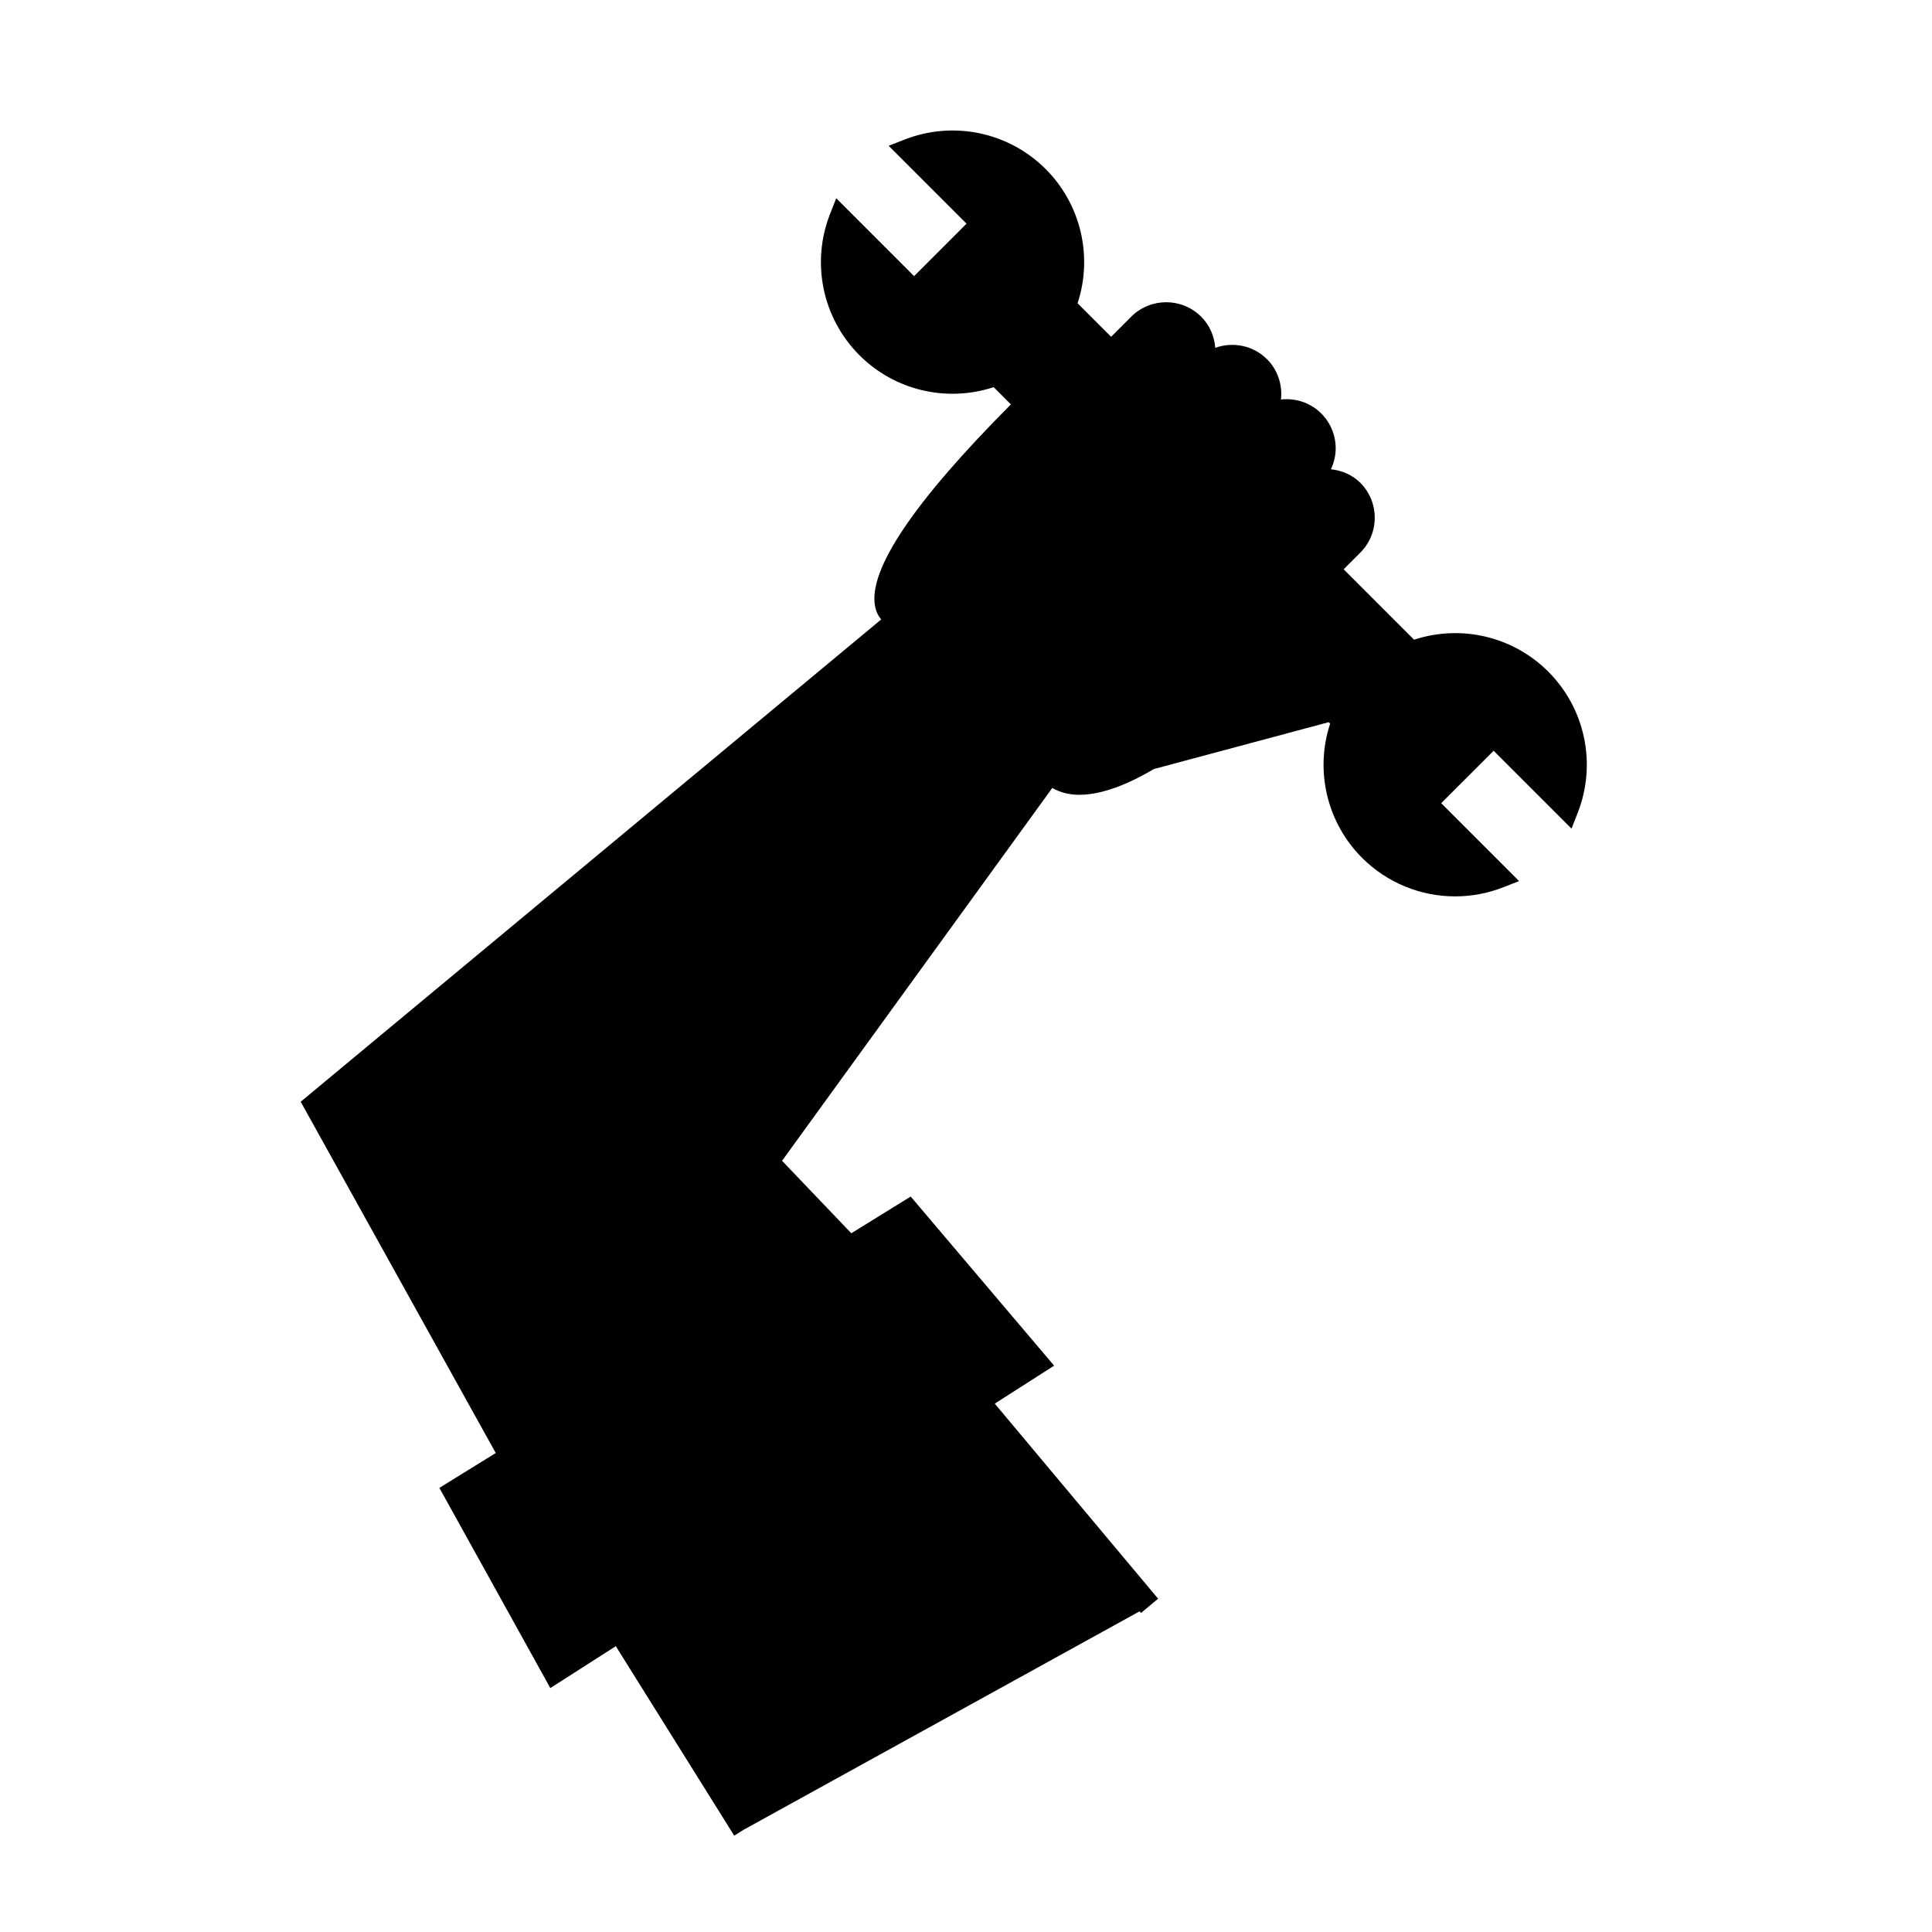
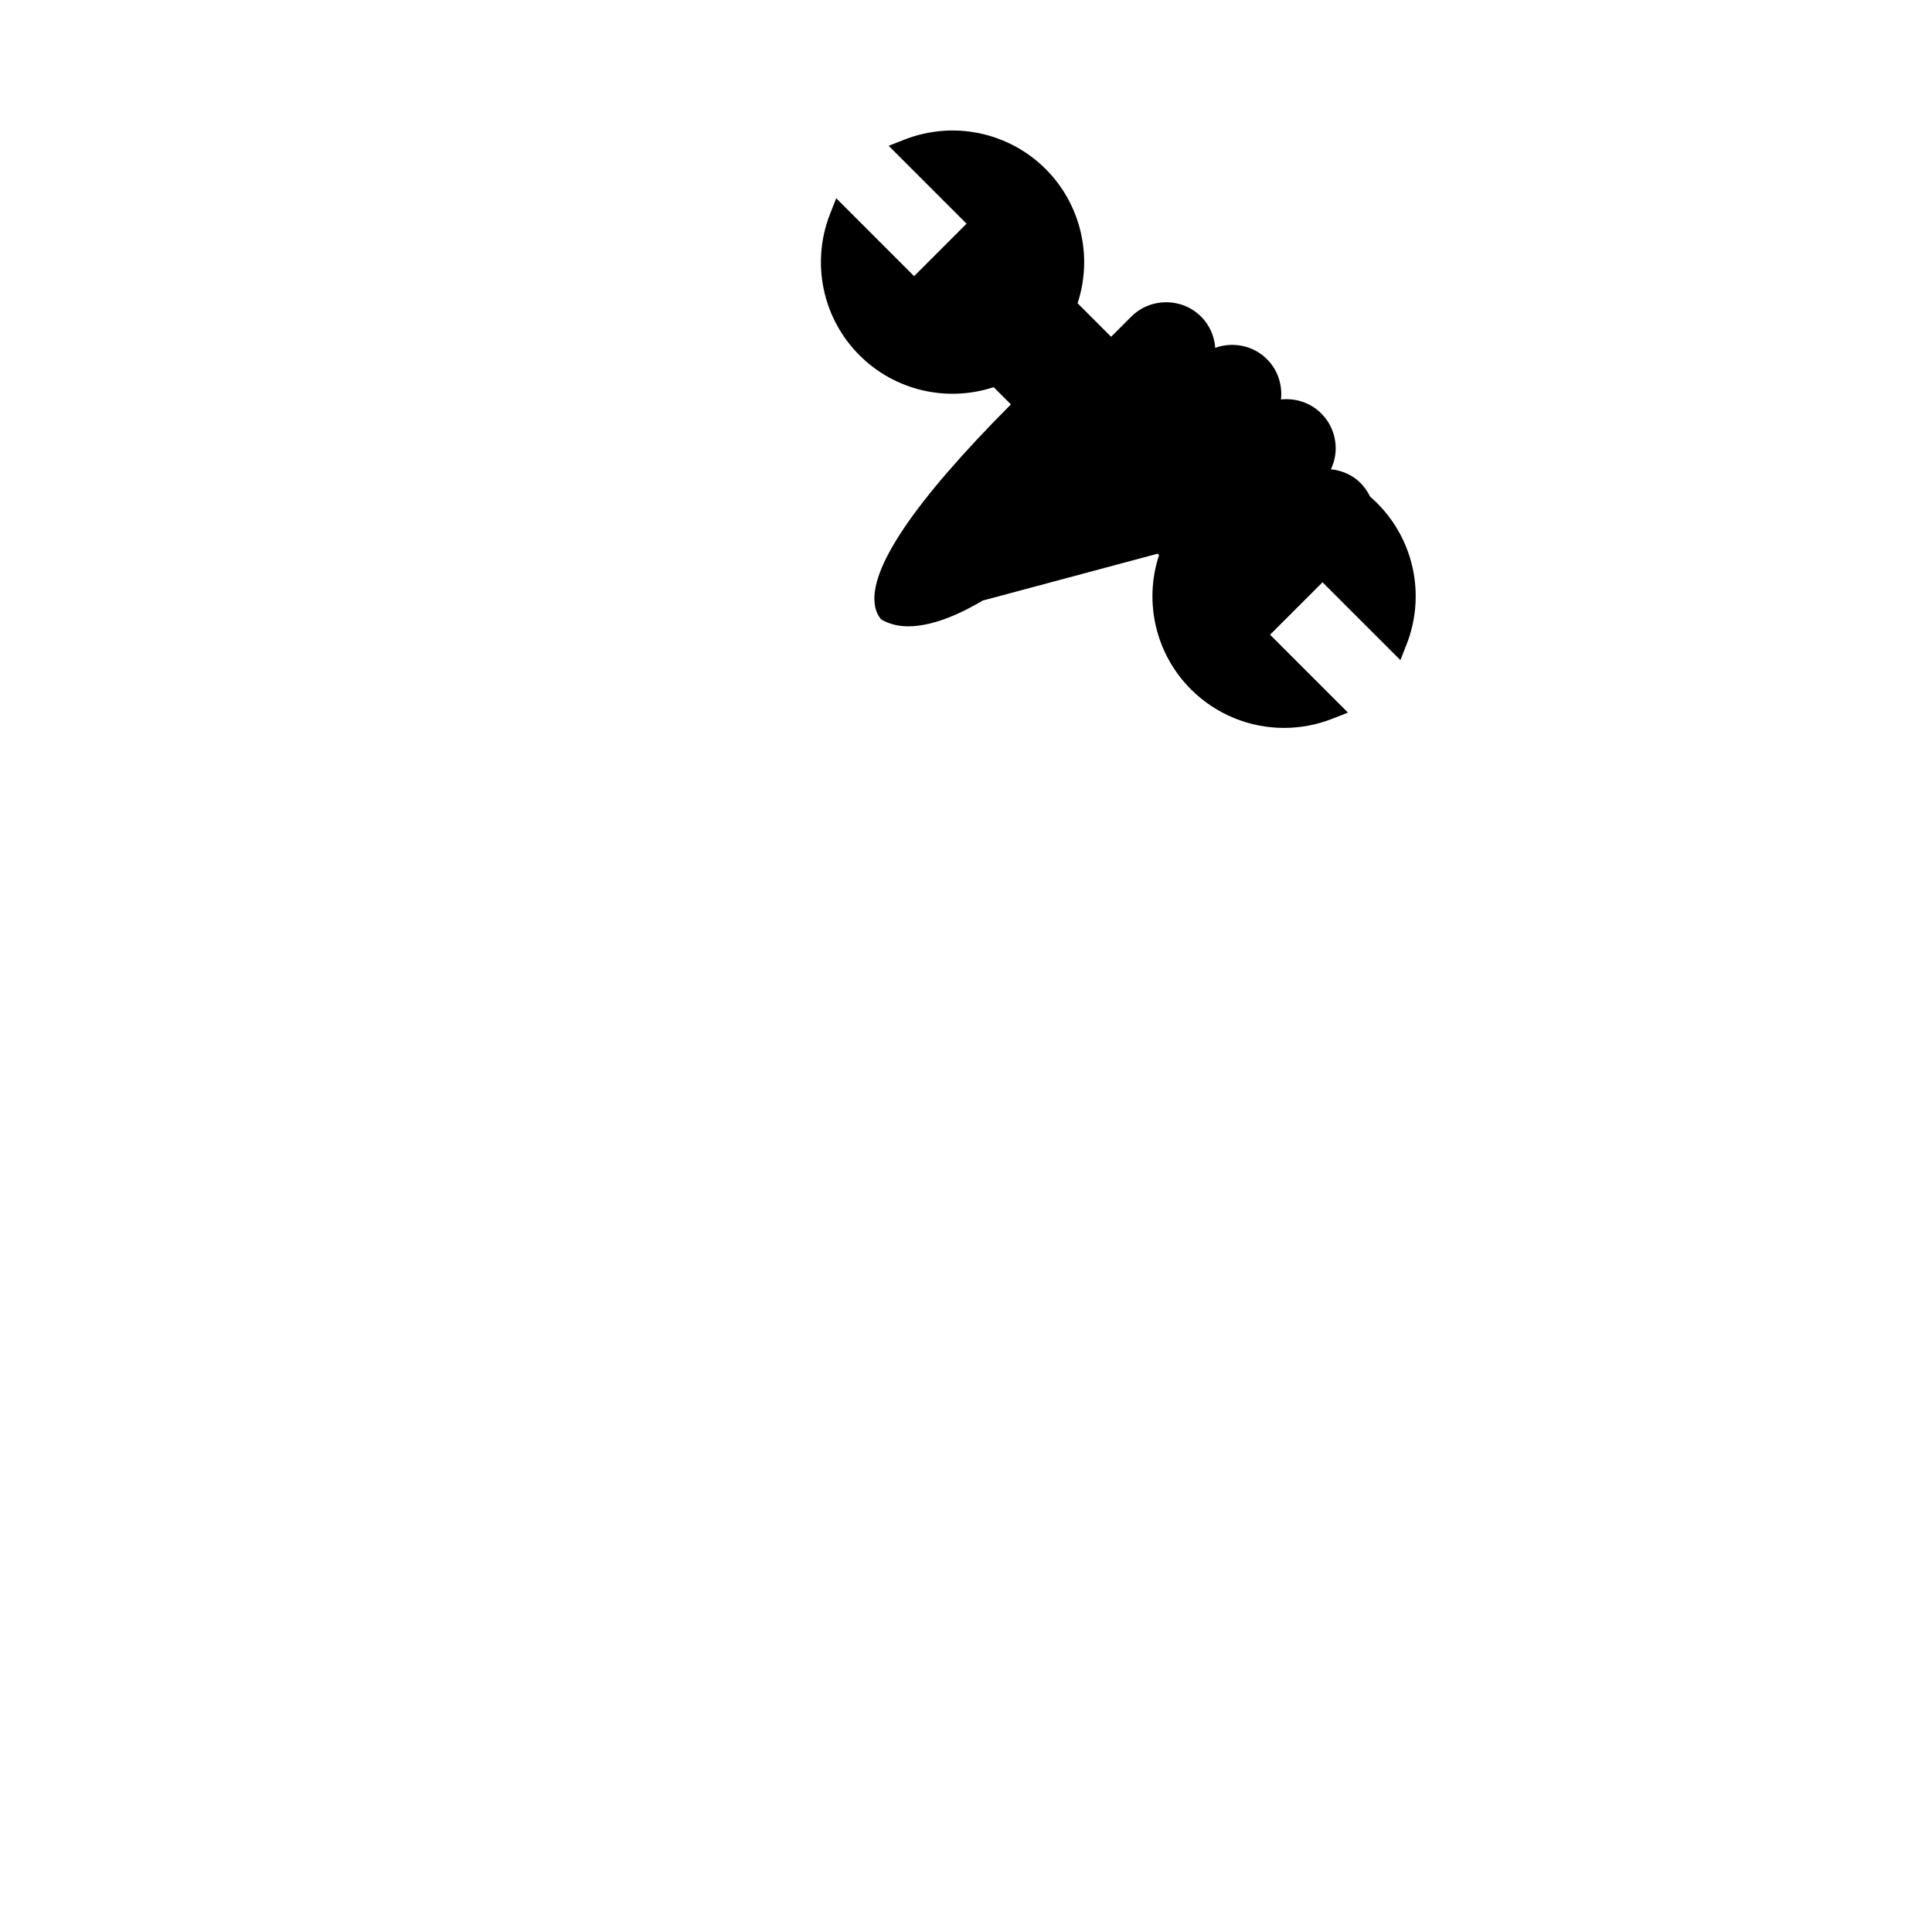
<svg xmlns="http://www.w3.org/2000/svg" fill="#000000" width="800px" height="800px" version="1.1" viewBox="144 144 512 512">
-   <path d="m518.74 313.53-18.66-18.664 4.398-4.398c2.477-2.473 3.84-5.766 3.84-9.266 0.004-3.5-1.359-6.789-3.836-9.266-2.113-2.109-4.898-3.266-7.781-3.574 0.805-1.715 1.27-3.586 1.27-5.535 0-3.5-1.363-6.793-3.836-9.266-2.914-2.91-6.859-4.102-10.664-3.695 0.406-3.809-0.789-7.754-3.699-10.668-3.707-3.703-9.086-4.684-13.719-3.016-0.23-3.012-1.438-5.961-3.734-8.258-5.113-5.106-13.422-5.106-18.535 0l-5.328 5.328-8.887-8.887c4.098-12.457 0.875-26.23-8.461-35.57-9.805-9.801-24.488-12.867-37.406-7.801l-4.195 1.645 20.637 20.637-13.898 13.902-20.641-20.641-1.645 4.195c-5.059 12.922-1.996 27.605 7.805 37.41 9.34 9.34 23.102 12.555 35.57 8.461l4.566 4.566c-25.711 25.809-37.836 43.805-36 53.473 0.309 1.633 0.961 2.734 1.625 3.519l-153.84 127.81 51.695 93.094-14.945 9.238 29.406 53.051 17.352-11.102 31.379 50.211 2.5-1.562 104.94-57.887 0.371 0.441 4.523-3.789-43.285-51.688 15.727-10.062-38.004-44.82-15.742 9.73-18.352-19.207 71.621-98.809c2.168 1.266 4.602 1.82 7.164 1.82 6.914 0 14.613-3.769 19.727-6.82l46.355-12.422 0.383 0.383c-4.094 12.457-0.875 26.23 8.465 35.57 6.664 6.66 15.582 10.211 24.672 10.211 4.281-0.004 8.598-0.789 12.734-2.41l4.195-1.645-20.641-20.641 13.902-13.898 20.637 20.637 1.645-4.195c5.062-12.922 2-27.605-7.801-37.406-9.34-9.34-23.109-12.559-35.57-8.465z" />
+   <path d="m518.74 313.53-18.66-18.664 4.398-4.398c2.477-2.473 3.84-5.766 3.84-9.266 0.004-3.5-1.359-6.789-3.836-9.266-2.113-2.109-4.898-3.266-7.781-3.574 0.805-1.715 1.27-3.586 1.27-5.535 0-3.5-1.363-6.793-3.836-9.266-2.914-2.91-6.859-4.102-10.664-3.695 0.406-3.809-0.789-7.754-3.699-10.668-3.707-3.703-9.086-4.684-13.719-3.016-0.23-3.012-1.438-5.961-3.734-8.258-5.113-5.106-13.422-5.106-18.535 0l-5.328 5.328-8.887-8.887c4.098-12.457 0.875-26.23-8.461-35.57-9.805-9.801-24.488-12.867-37.406-7.801l-4.195 1.645 20.637 20.637-13.898 13.902-20.641-20.641-1.645 4.195c-5.059 12.922-1.996 27.605 7.805 37.41 9.34 9.34 23.102 12.555 35.57 8.461l4.566 4.566c-25.711 25.809-37.836 43.805-36 53.473 0.309 1.633 0.961 2.734 1.625 3.519c2.168 1.266 4.602 1.82 7.164 1.82 6.914 0 14.613-3.769 19.727-6.82l46.355-12.422 0.383 0.383c-4.094 12.457-0.875 26.23 8.465 35.57 6.664 6.66 15.582 10.211 24.672 10.211 4.281-0.004 8.598-0.789 12.734-2.41l4.195-1.645-20.641-20.641 13.902-13.898 20.637 20.637 1.645-4.195c5.062-12.922 2-27.605-7.801-37.406-9.34-9.34-23.109-12.559-35.57-8.465z" />
</svg>